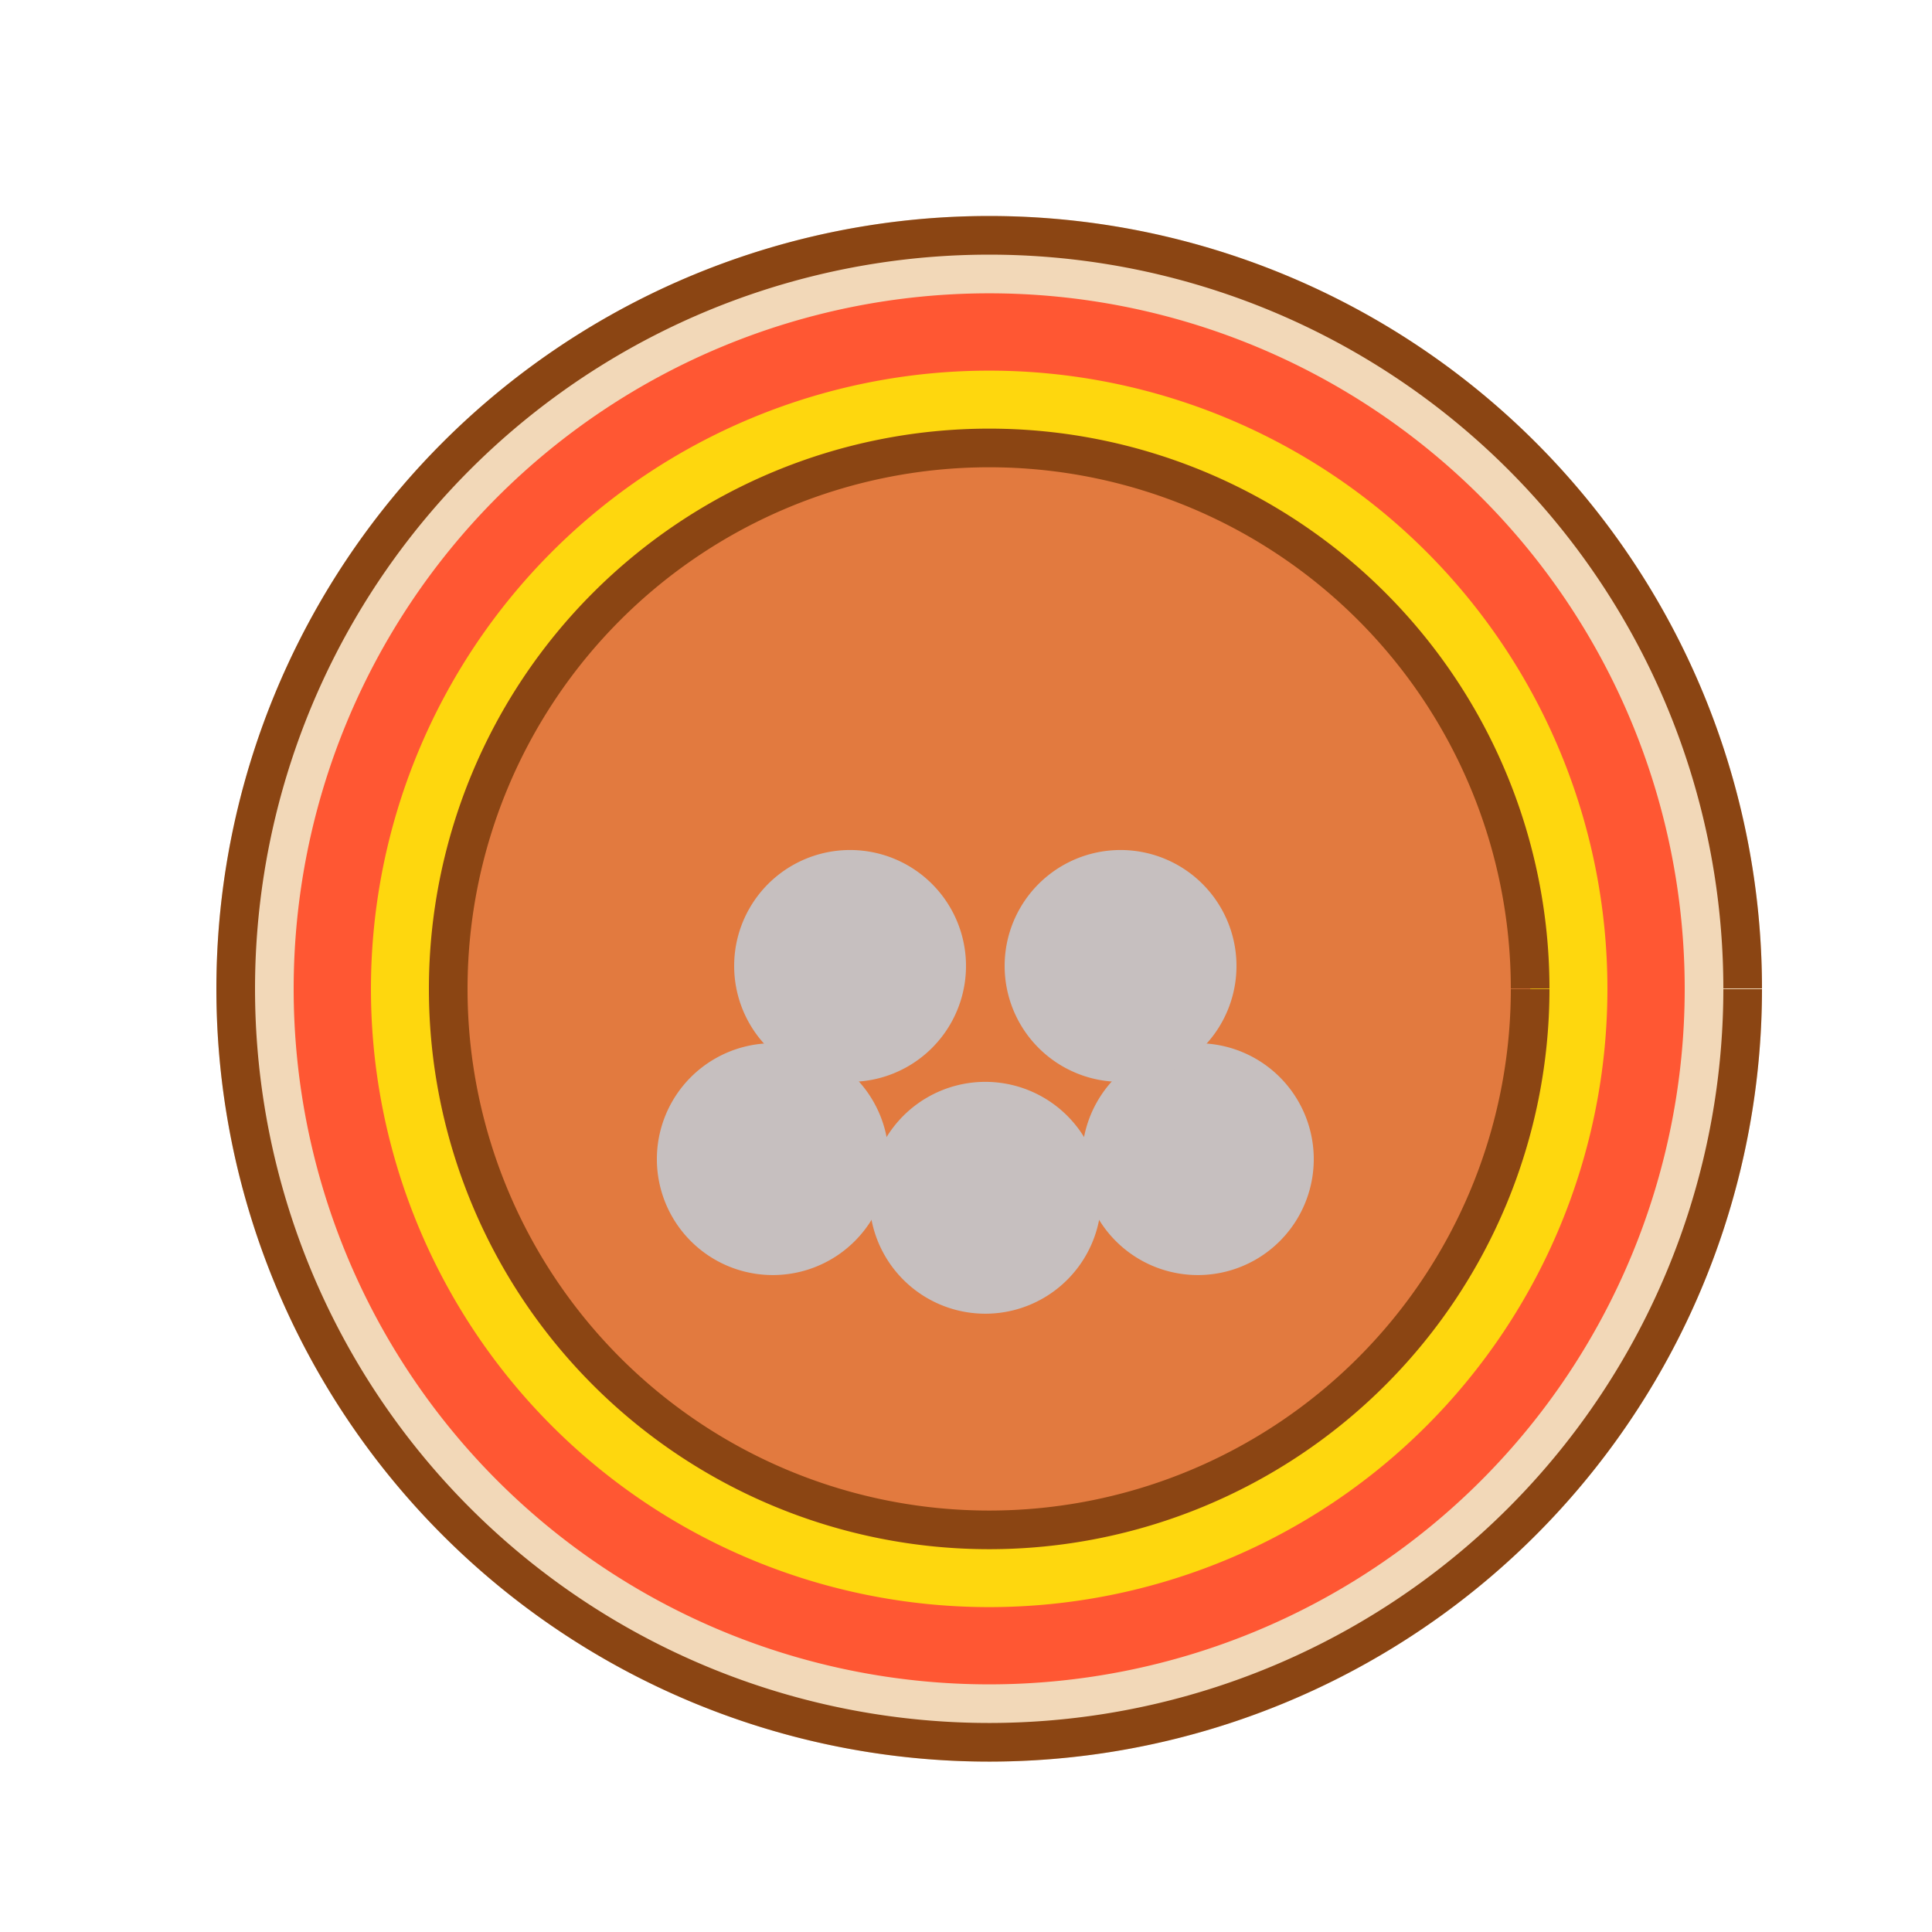
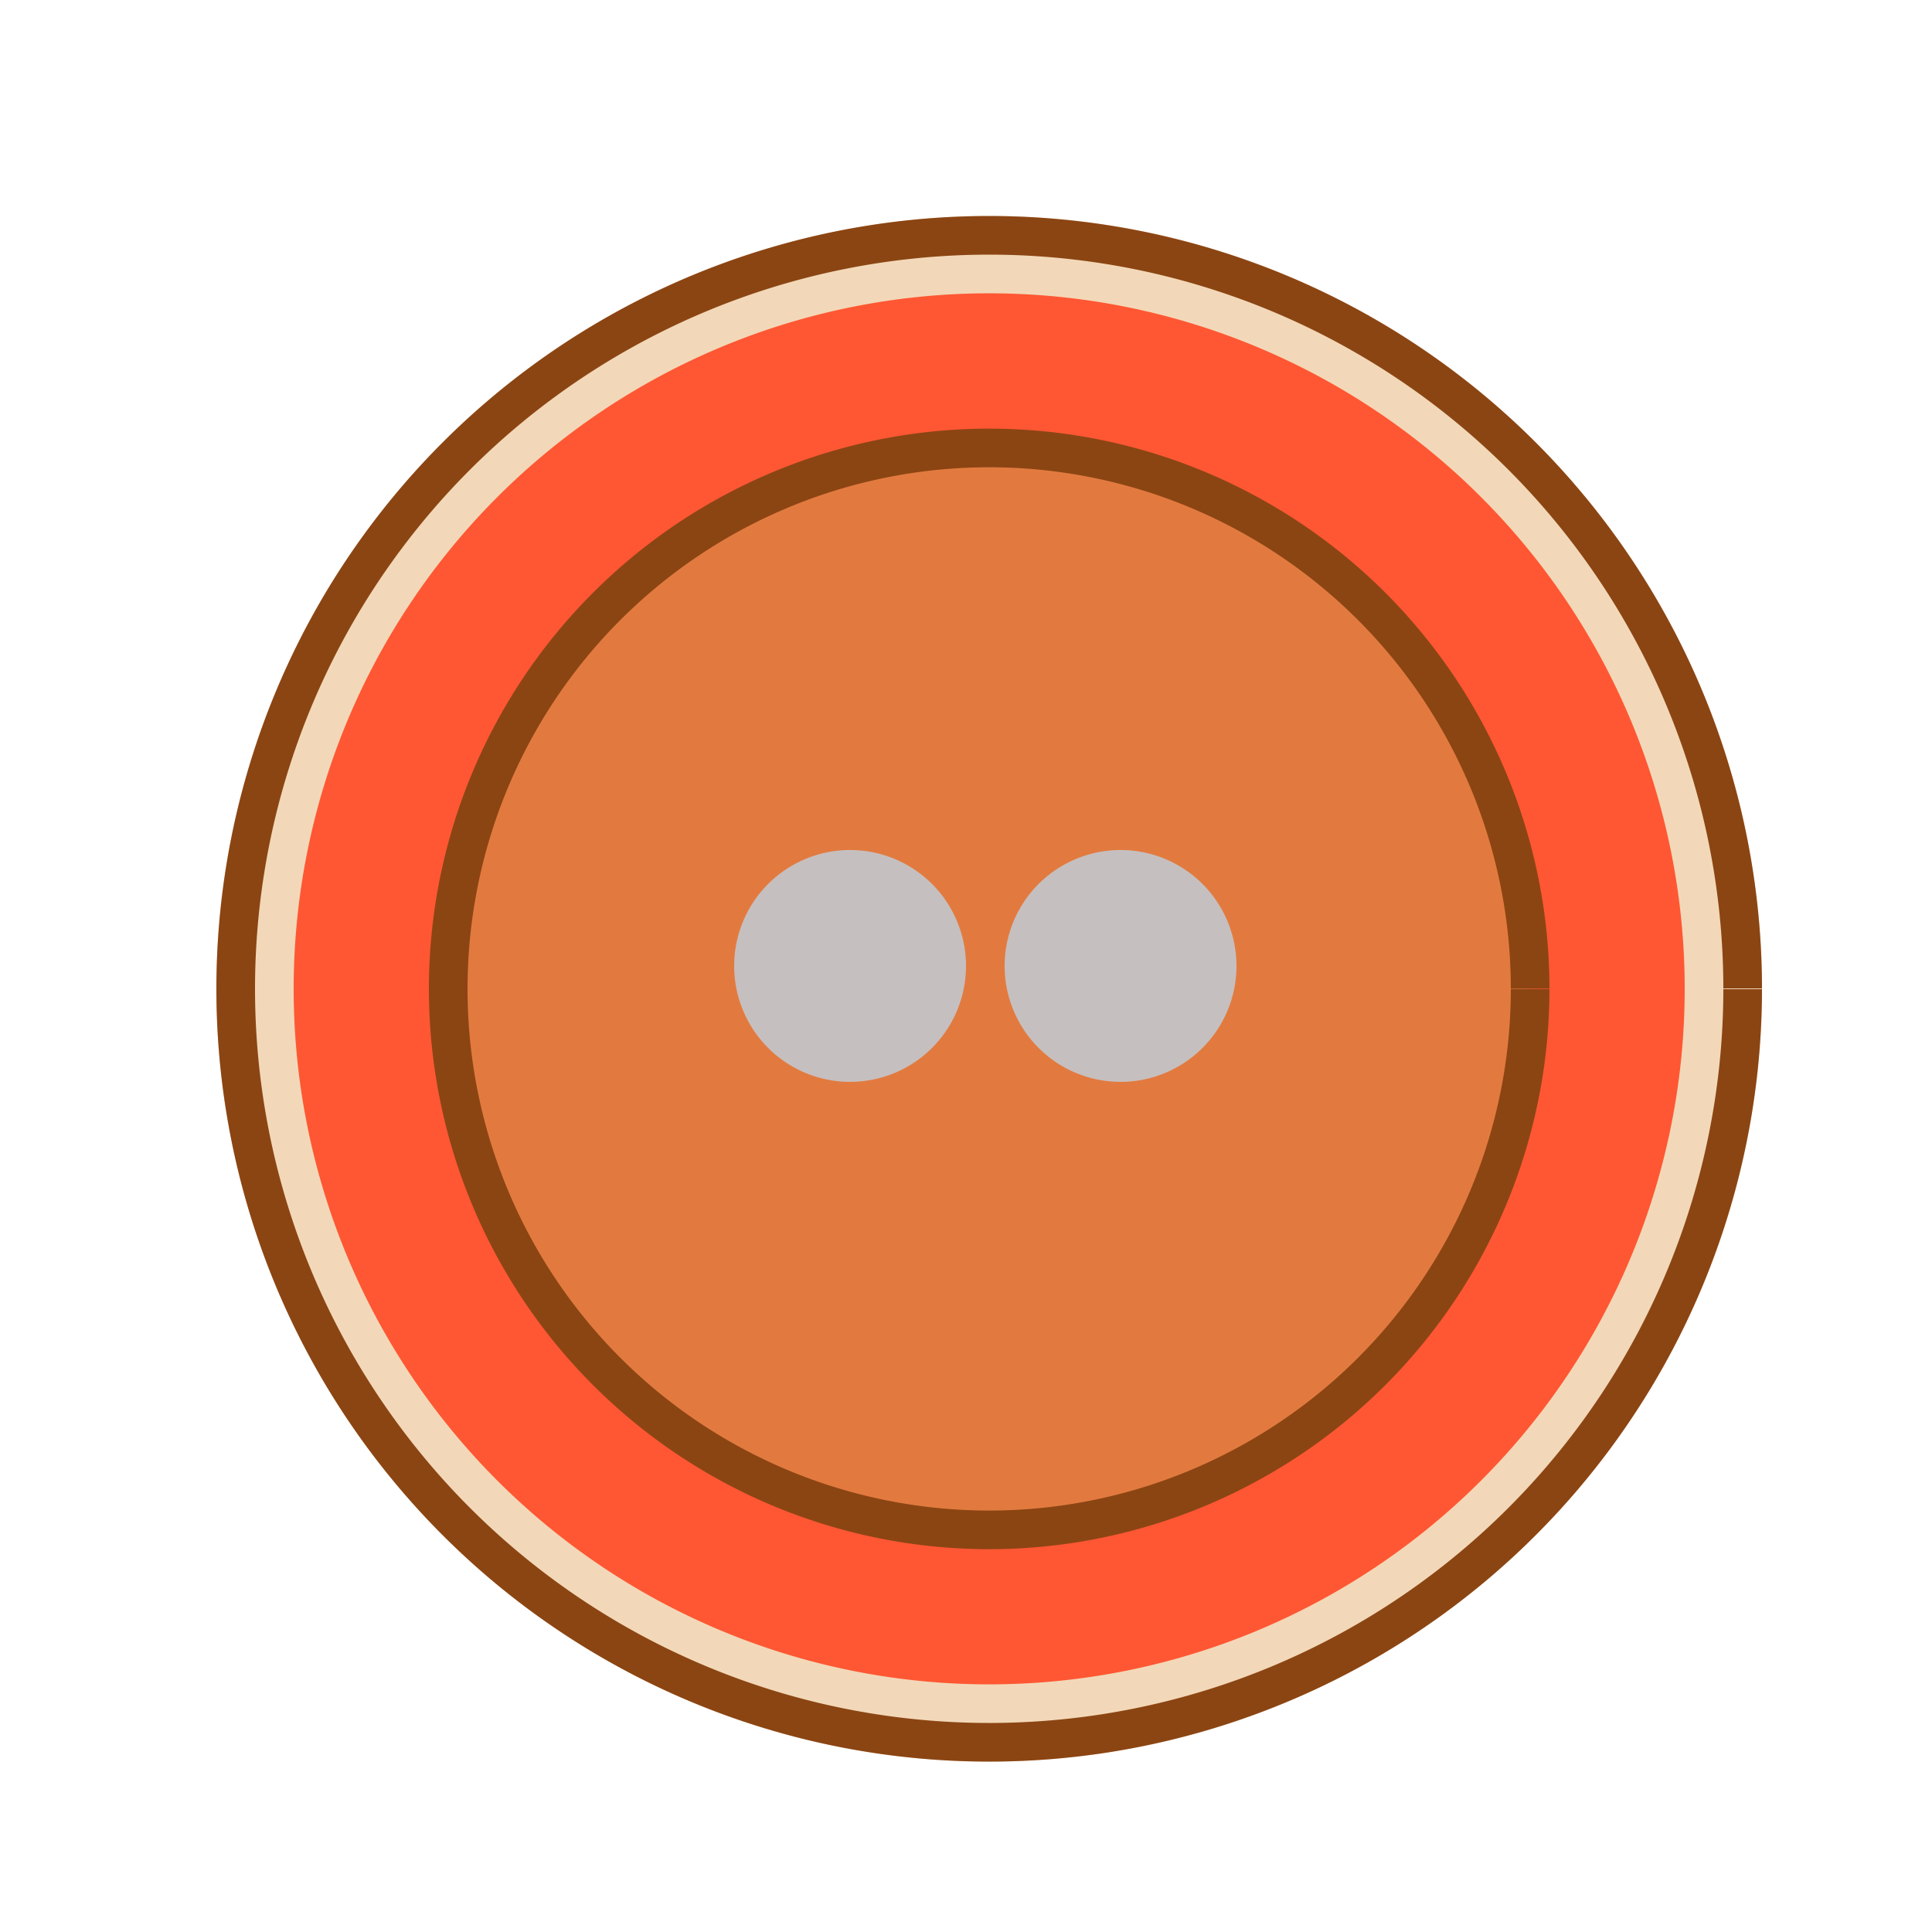
<svg xmlns="http://www.w3.org/2000/svg" width="500" height="500">
  <defs />
  <g>
    <path fill="#F2D8B8" stroke="none" paint-order="stroke fill markers" d=" M 456 256 A 200 200 0 1 1 456 255.8" />
    <path fill="#FF5733" stroke="none" paint-order="stroke fill markers" d=" M 436 256 A 180 180 0 1 1 436 255.82" />
-     <path fill="#FED70E" stroke="none" paint-order="stroke fill markers" d=" M 416 256 A 160 160 0 1 1 416 255.84" />
    <path fill="#E27A3F" stroke="none" paint-order="stroke fill markers" d=" M 396 256 A 140 140 0 1 1 396 255.86" />
-     <path fill="#C6BFBF" stroke="none" paint-order="stroke fill markers" d=" M 230 300 A 30 30 0 1 1 230 299.97" />
-     <path fill="#C6BFBF" stroke="none" paint-order="stroke fill markers" d=" M 285 310 A 30 30 0 1 1 285 309.97" />
-     <path fill="#C6BFBF" stroke="none" paint-order="stroke fill markers" d=" M 340 300 A 30 30 0 1 1 340 299.97" />
    <path fill="#C6BFBF" stroke="none" paint-order="stroke fill markers" d=" M 250 250 A 30 30 0 1 1 250 249.97" />
    <path fill="#C6BFBF" stroke="none" paint-order="stroke fill markers" d=" M 320 250 A 30 30 0 1 1 320 249.97" />
    <path fill="none" stroke="#8B4513" paint-order="fill stroke markers" d=" M 451 256 A 195 195 0 1 1 451 255.805" stroke-miterlimit="10" stroke-width="10" stroke-dasharray="" />
    <path fill="none" stroke="#8B4513" paint-order="fill stroke markers" d=" M 396 256 A 140 140 0 1 1 396 255.86" stroke-miterlimit="10" stroke-width="10" stroke-dasharray="" />
  </g>
</svg>